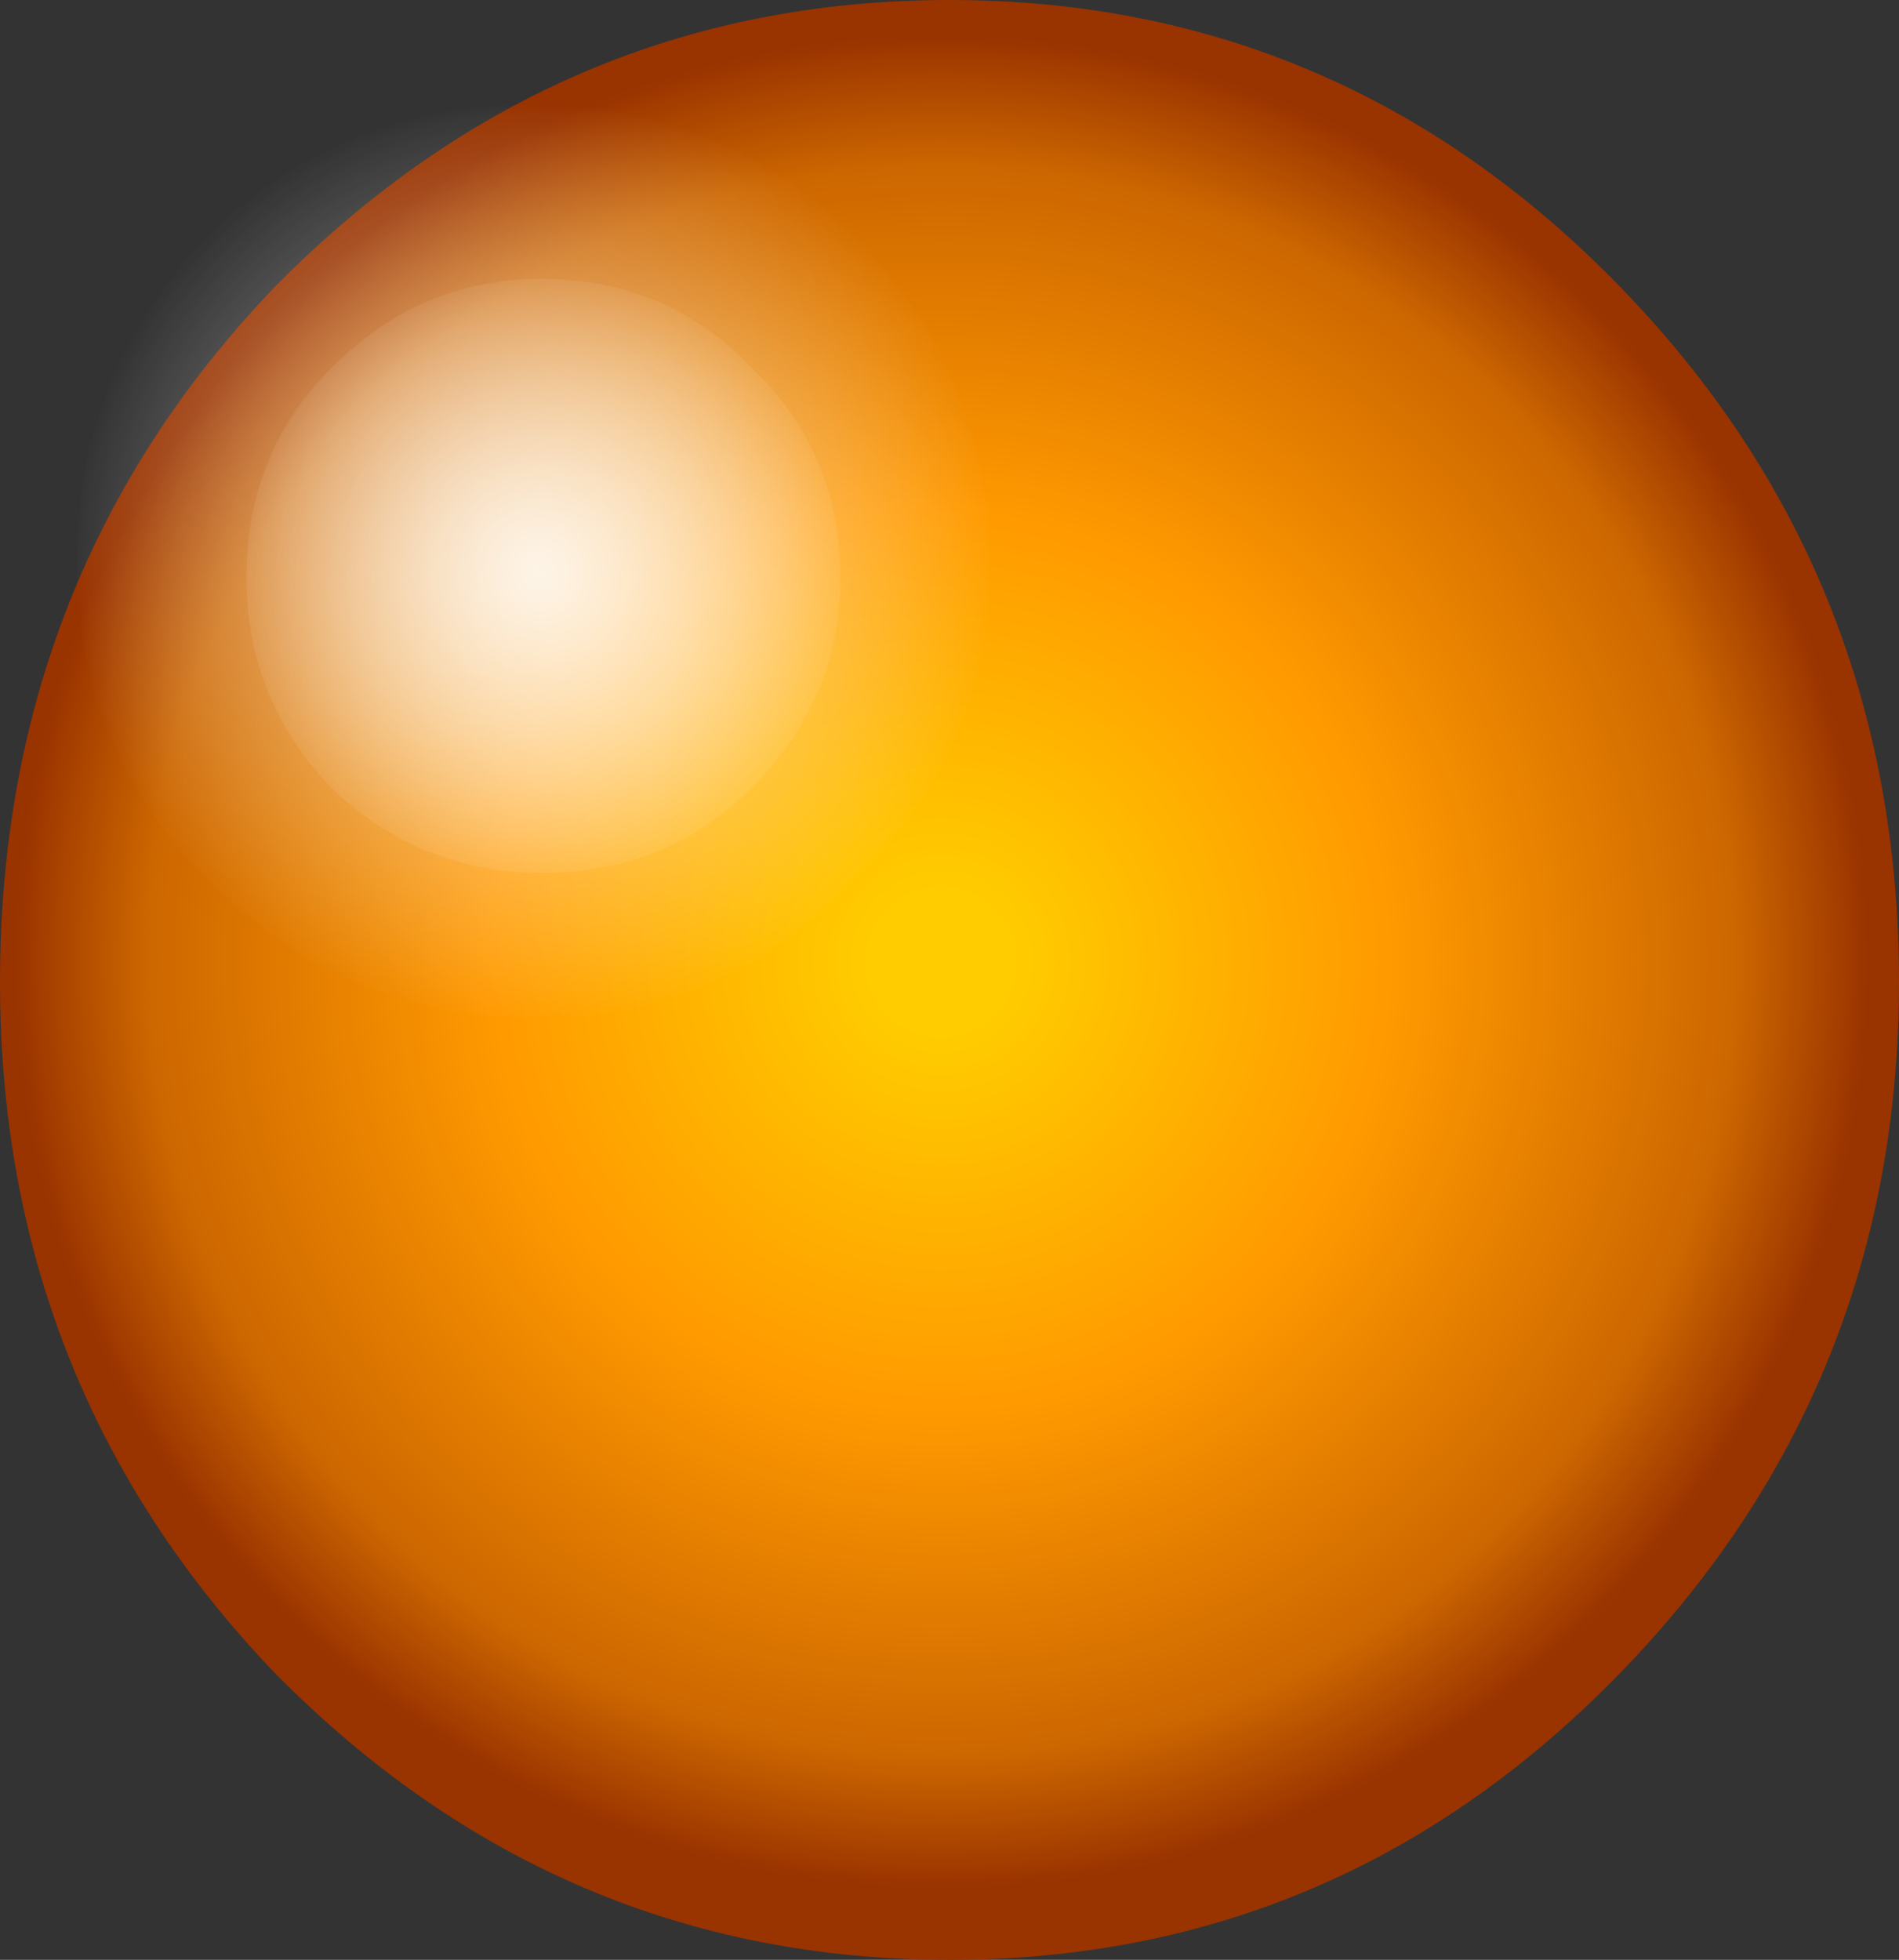
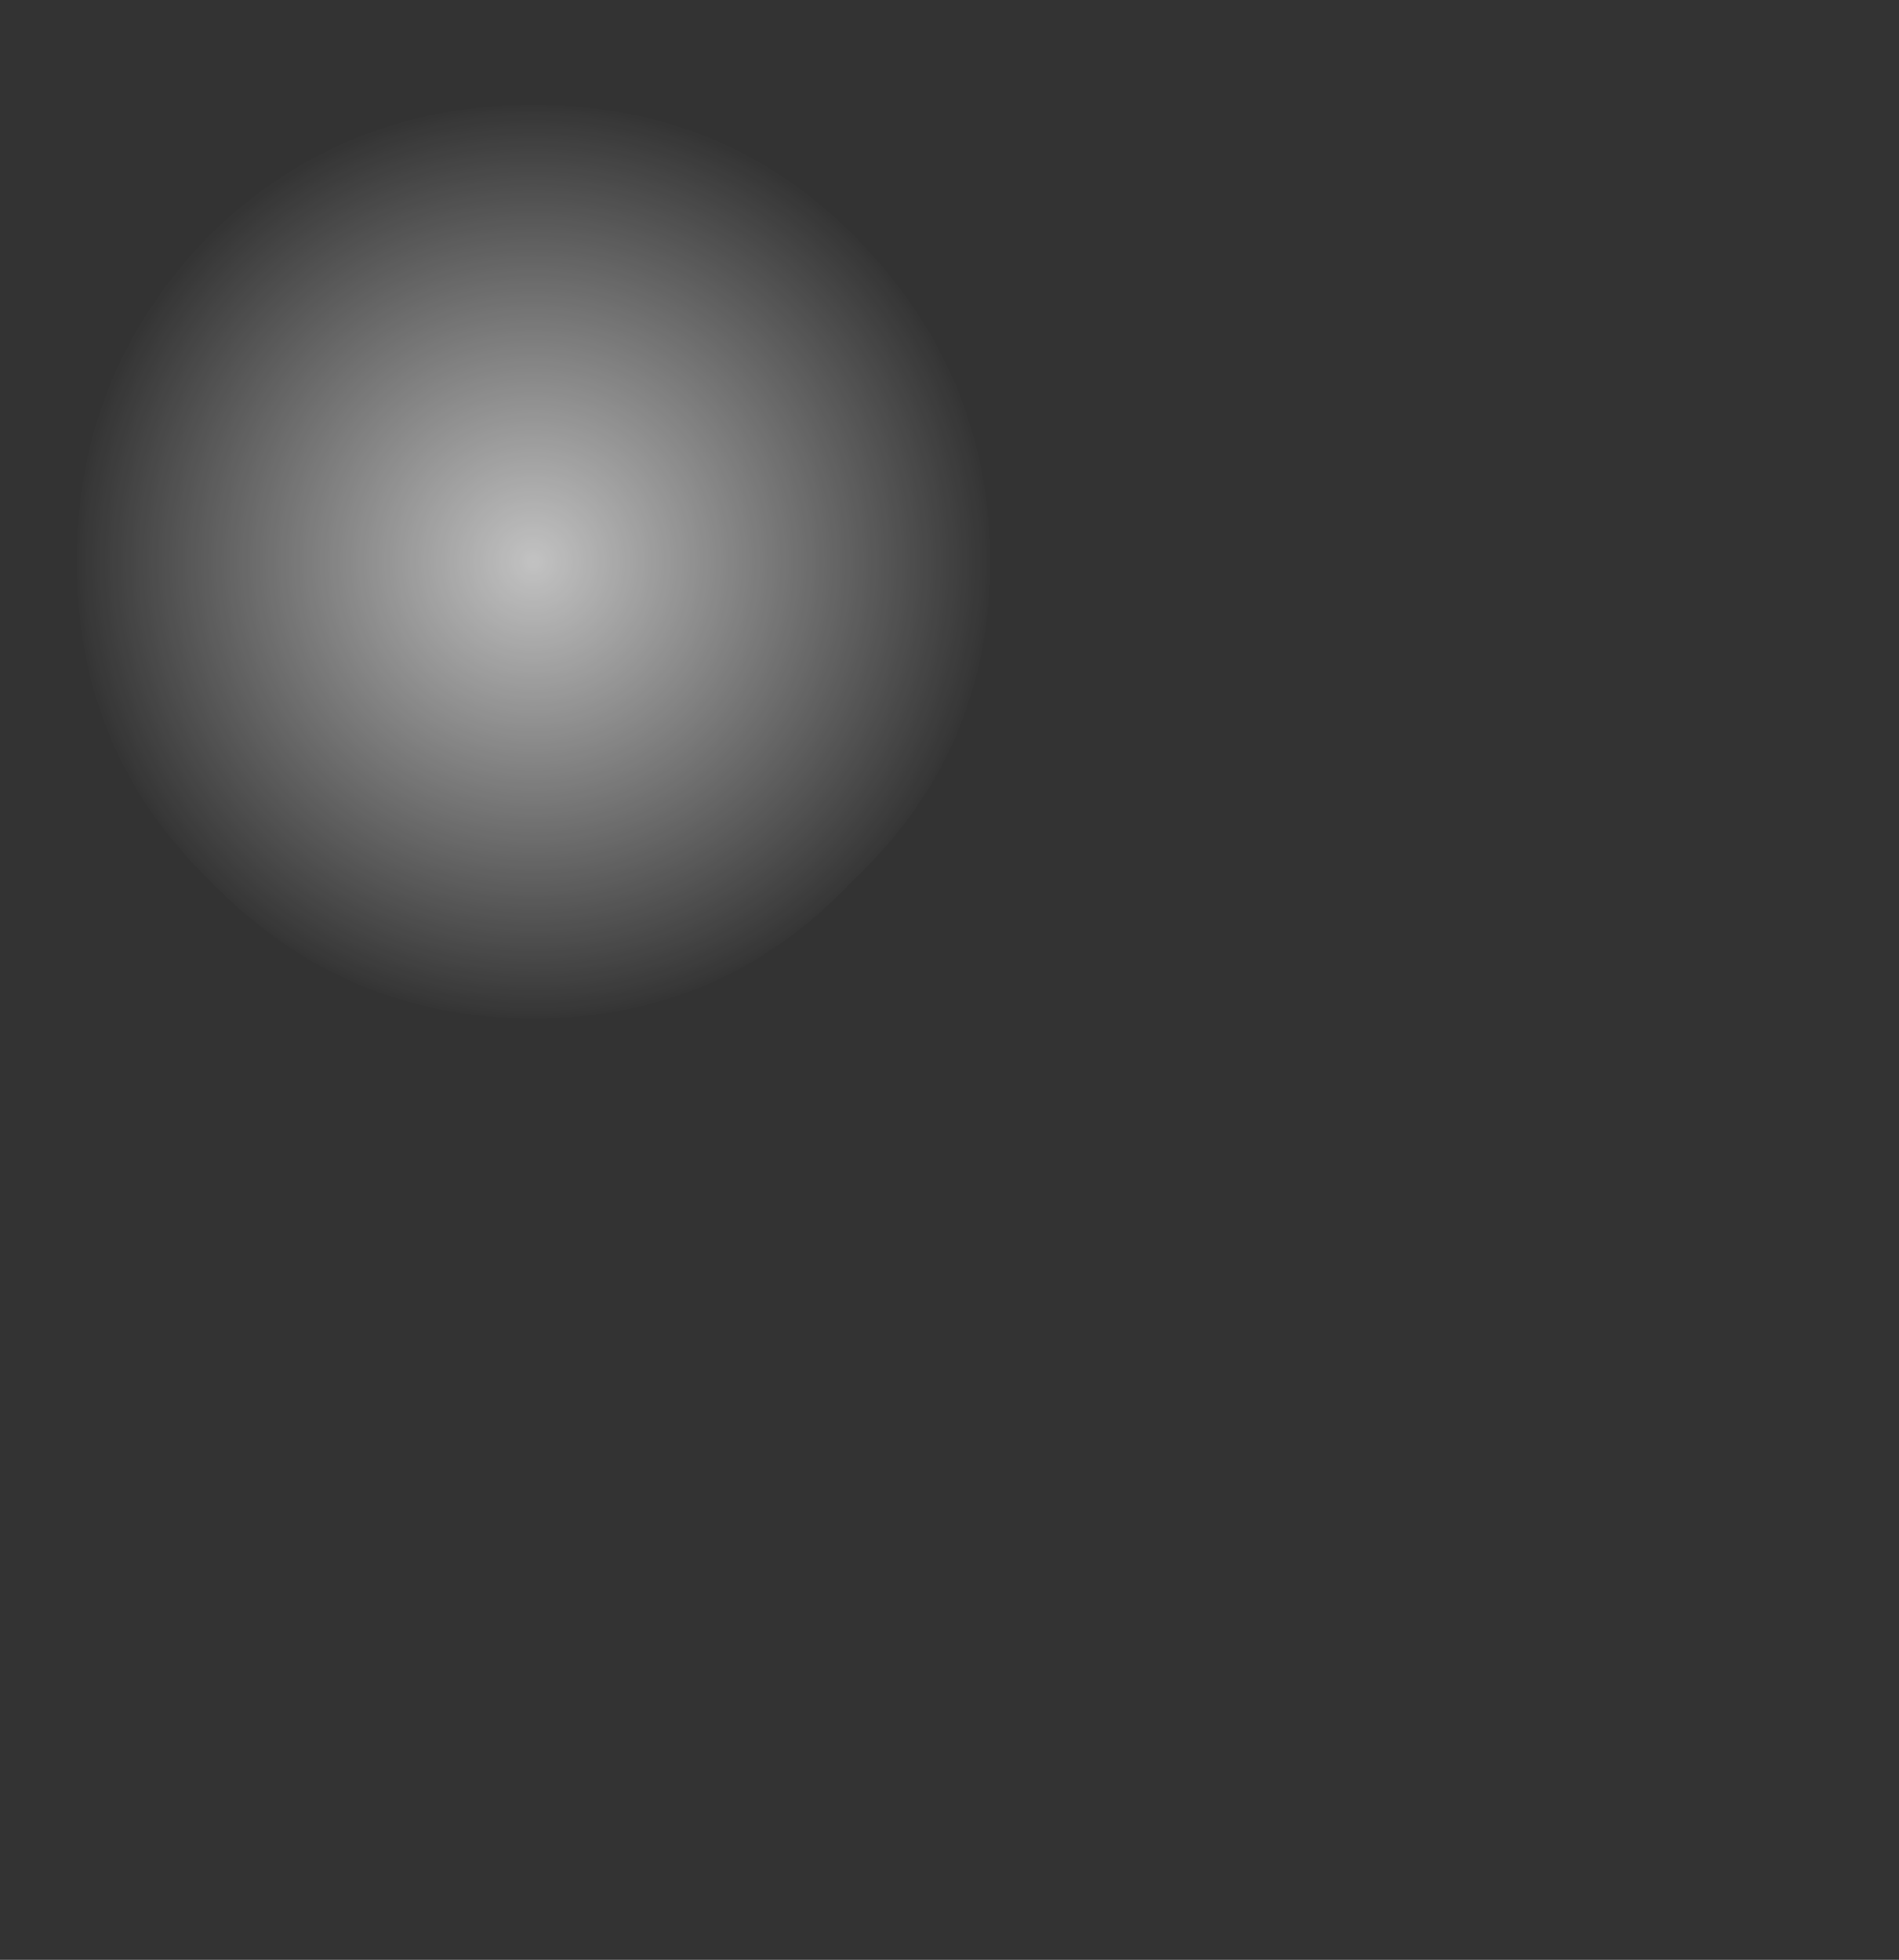
<svg xmlns="http://www.w3.org/2000/svg" height="24.25px" width="23.5px">
  <rect width="100%" height="100%" fill="#333333" stroke="none" />
  <g transform="matrix(1.0, 0.0, 0.0, 1.0, 11.75, 12.1)">
-     <path d="M8.3 -8.55 Q11.75 -5.0 11.75 0.05 11.75 5.05 8.3 8.6 4.85 12.15 0.0 12.15 -4.85 12.15 -8.35 8.6 -11.75 5.05 -11.75 0.05 -11.75 -5.0 -8.35 -8.55 -4.85 -12.1 0.0 -12.1 4.85 -12.1 8.3 -8.55" fill="url(#gradient0)" fill-rule="evenodd" stroke="none" />
    <path d="M-9.15 -9.2 Q-7.5 -10.8 -5.15 -10.8 -2.8 -10.8 -1.2 -9.2 0.5 -7.5 0.5 -5.15 0.5 -2.8 -1.2 -1.2 -2.8 0.5 -5.15 0.5 -7.5 0.5 -9.15 -1.2 -10.8 -2.8 -10.8 -5.15 -10.8 -7.5 -9.15 -9.2" fill="url(#gradient1)" fill-rule="evenodd" stroke="none" />
-     <path d="M-7.65 -7.55 Q-6.55 -8.65 -5.05 -8.65 -3.5 -8.65 -2.45 -7.55 -1.35 -6.5 -1.35 -4.95 -1.35 -3.45 -2.45 -2.35 -3.5 -1.3 -5.05 -1.3 -6.55 -1.3 -7.65 -2.35 -8.7 -3.45 -8.7 -4.95 -8.7 -6.5 -7.65 -7.55" fill="url(#gradient2)" fill-rule="evenodd" stroke="none" />
  </g>
  <defs>
    <radialGradient cx="0" cy="0" gradientTransform="matrix(0.014, 0.0, 0.0, 0.014, -0.1, -0.2)" gradientUnits="userSpaceOnUse" id="gradient0" r="819.2" spreadMethod="pad">
      <stop offset="0.078" stop-color="#ffcc00" />
      <stop offset="0.49" stop-color="#ff9900" />
      <stop offset="0.859" stop-color="#cc6600" />
      <stop offset="1.0" stop-color="#993300" />
    </radialGradient>
    <radialGradient cx="0" cy="0" gradientTransform="matrix(0.007, 0.0, 0.0, 0.007, -5.15, -5.15)" gradientUnits="userSpaceOnUse" id="gradient1" r="819.2" spreadMethod="pad">
      <stop offset="0.0" stop-color="#ffffff" stop-opacity="0.702" />
      <stop offset="1.0" stop-color="#ffffff" stop-opacity="0.0" />
    </radialGradient>
    <radialGradient cx="0" cy="0" gradientTransform="matrix(0.005, 0.0, 0.0, 0.005, -5.05, -4.95)" gradientUnits="userSpaceOnUse" id="gradient2" r="819.2" spreadMethod="pad">
      <stop offset="0.0" stop-color="#ffffff" stop-opacity="0.702" />
      <stop offset="1.0" stop-color="#ffffff" stop-opacity="0.0" />
    </radialGradient>
  </defs>
</svg>